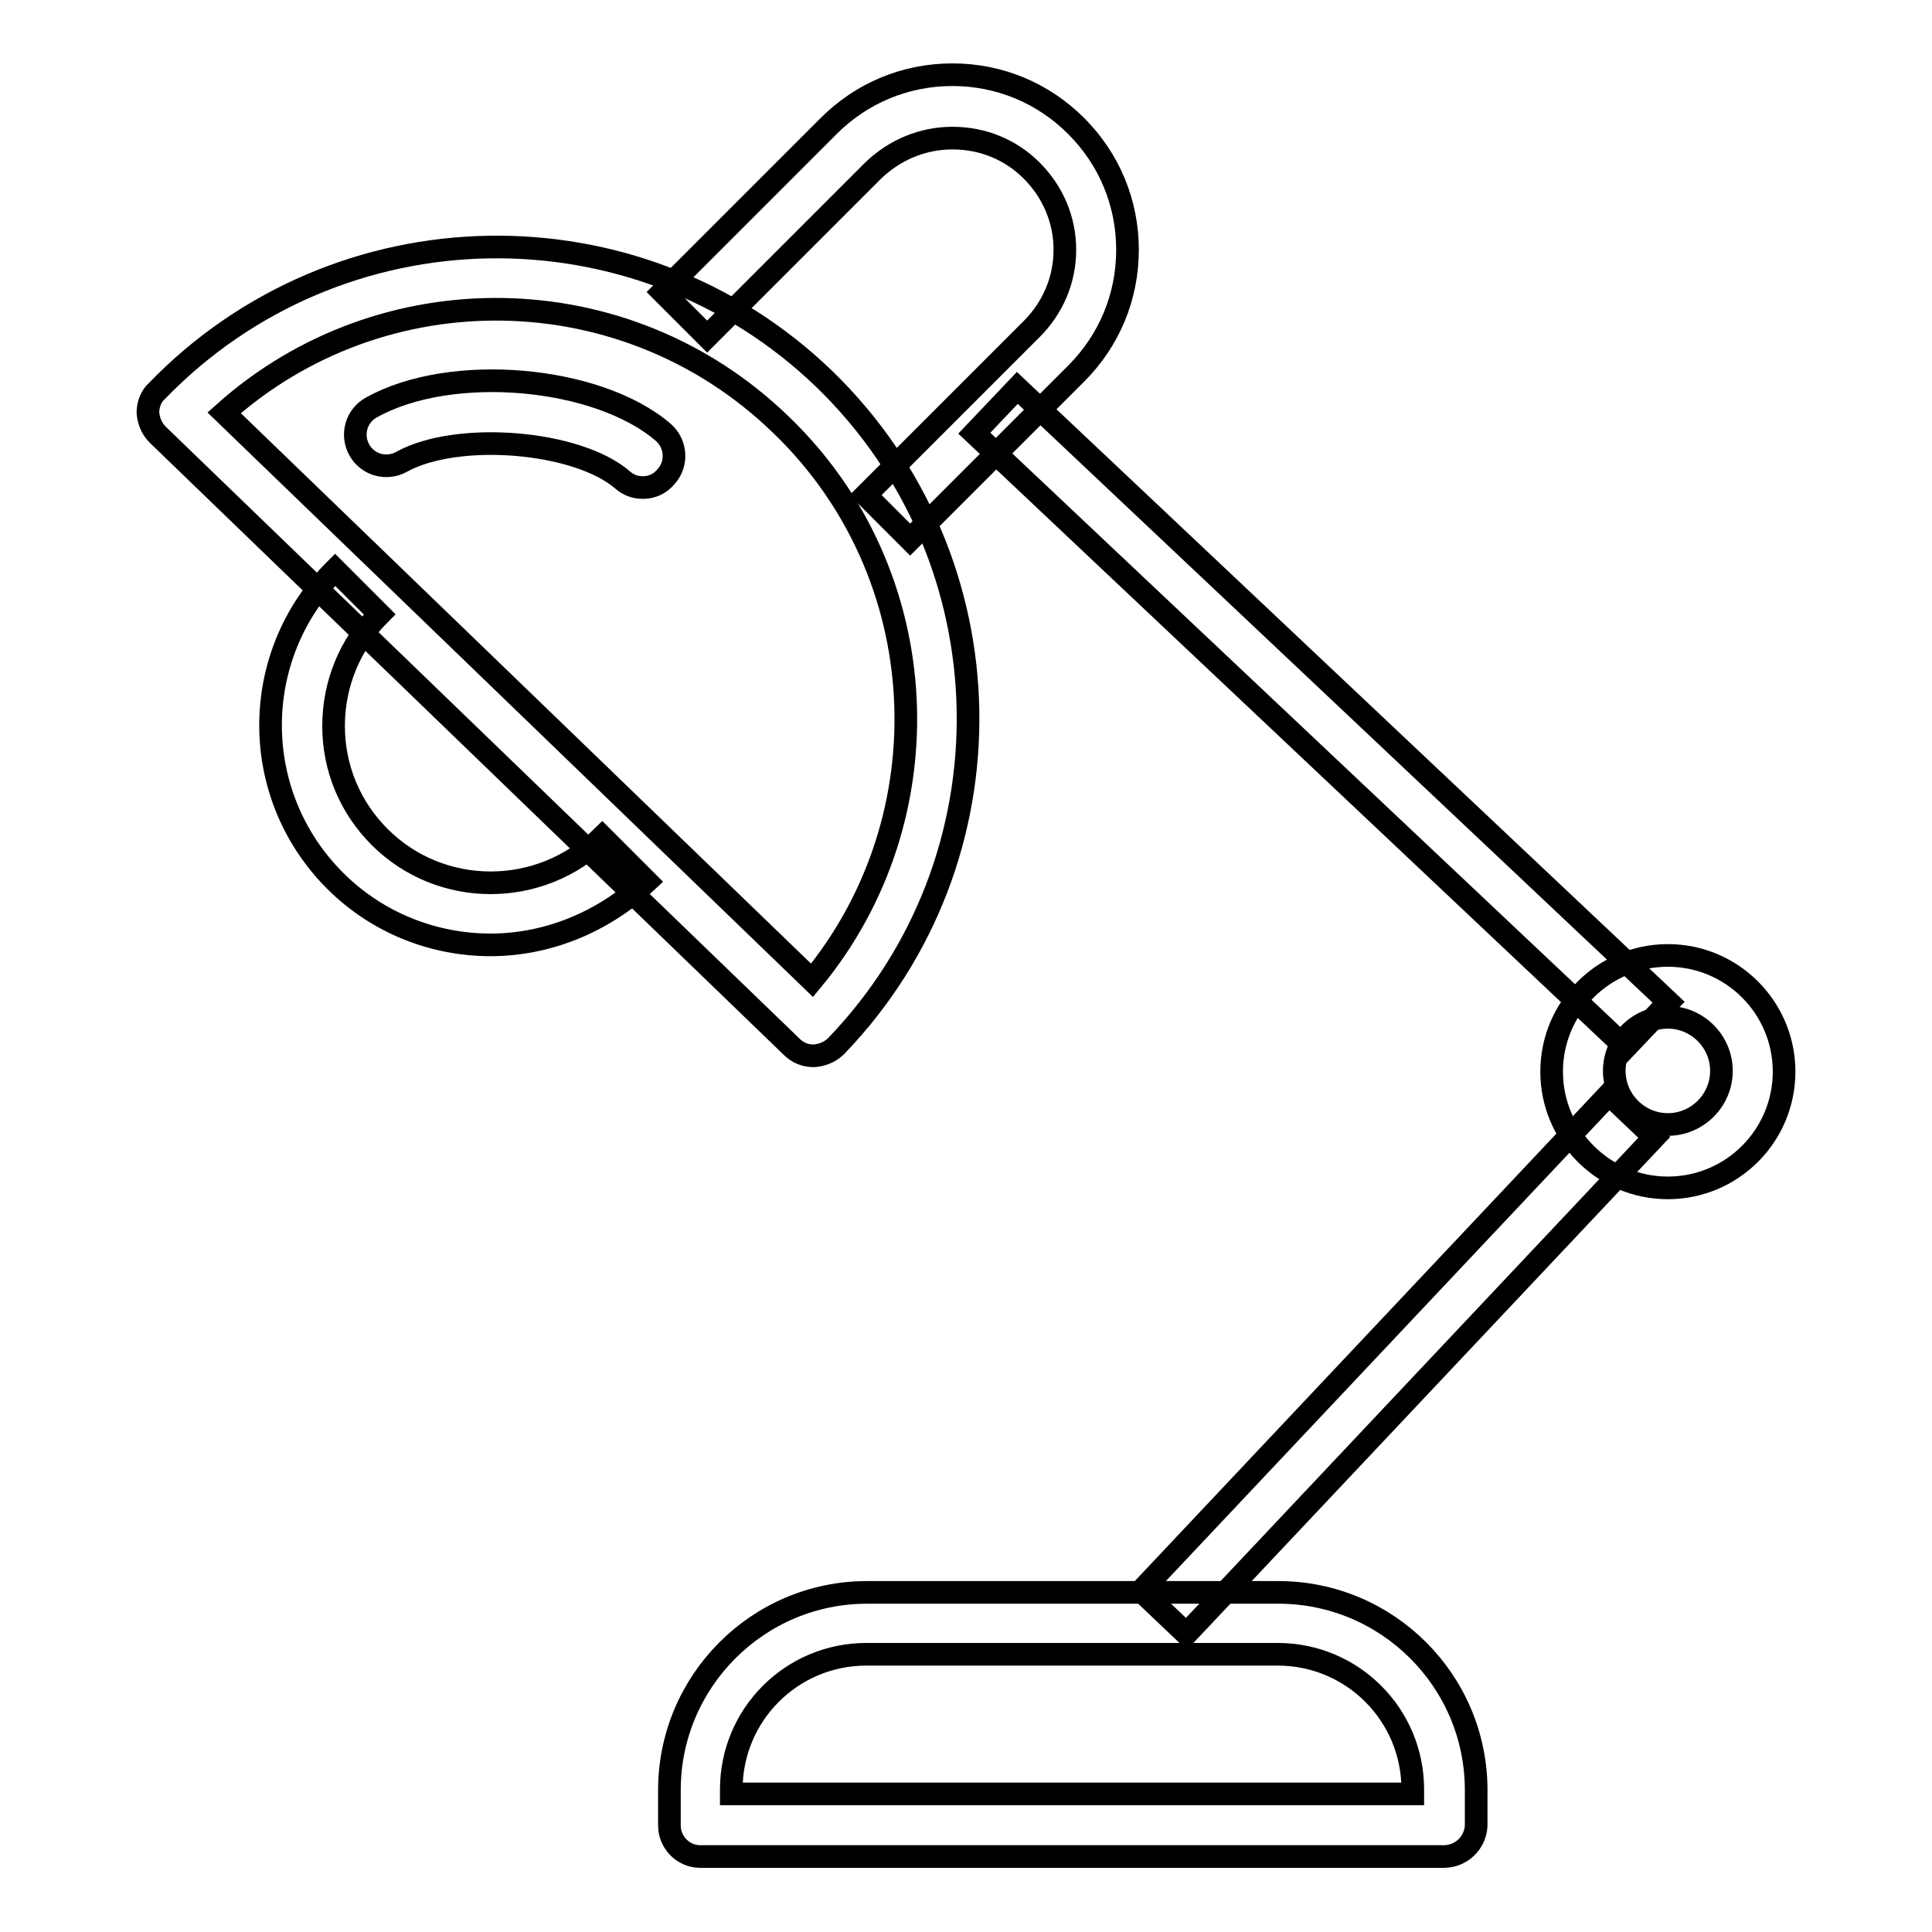
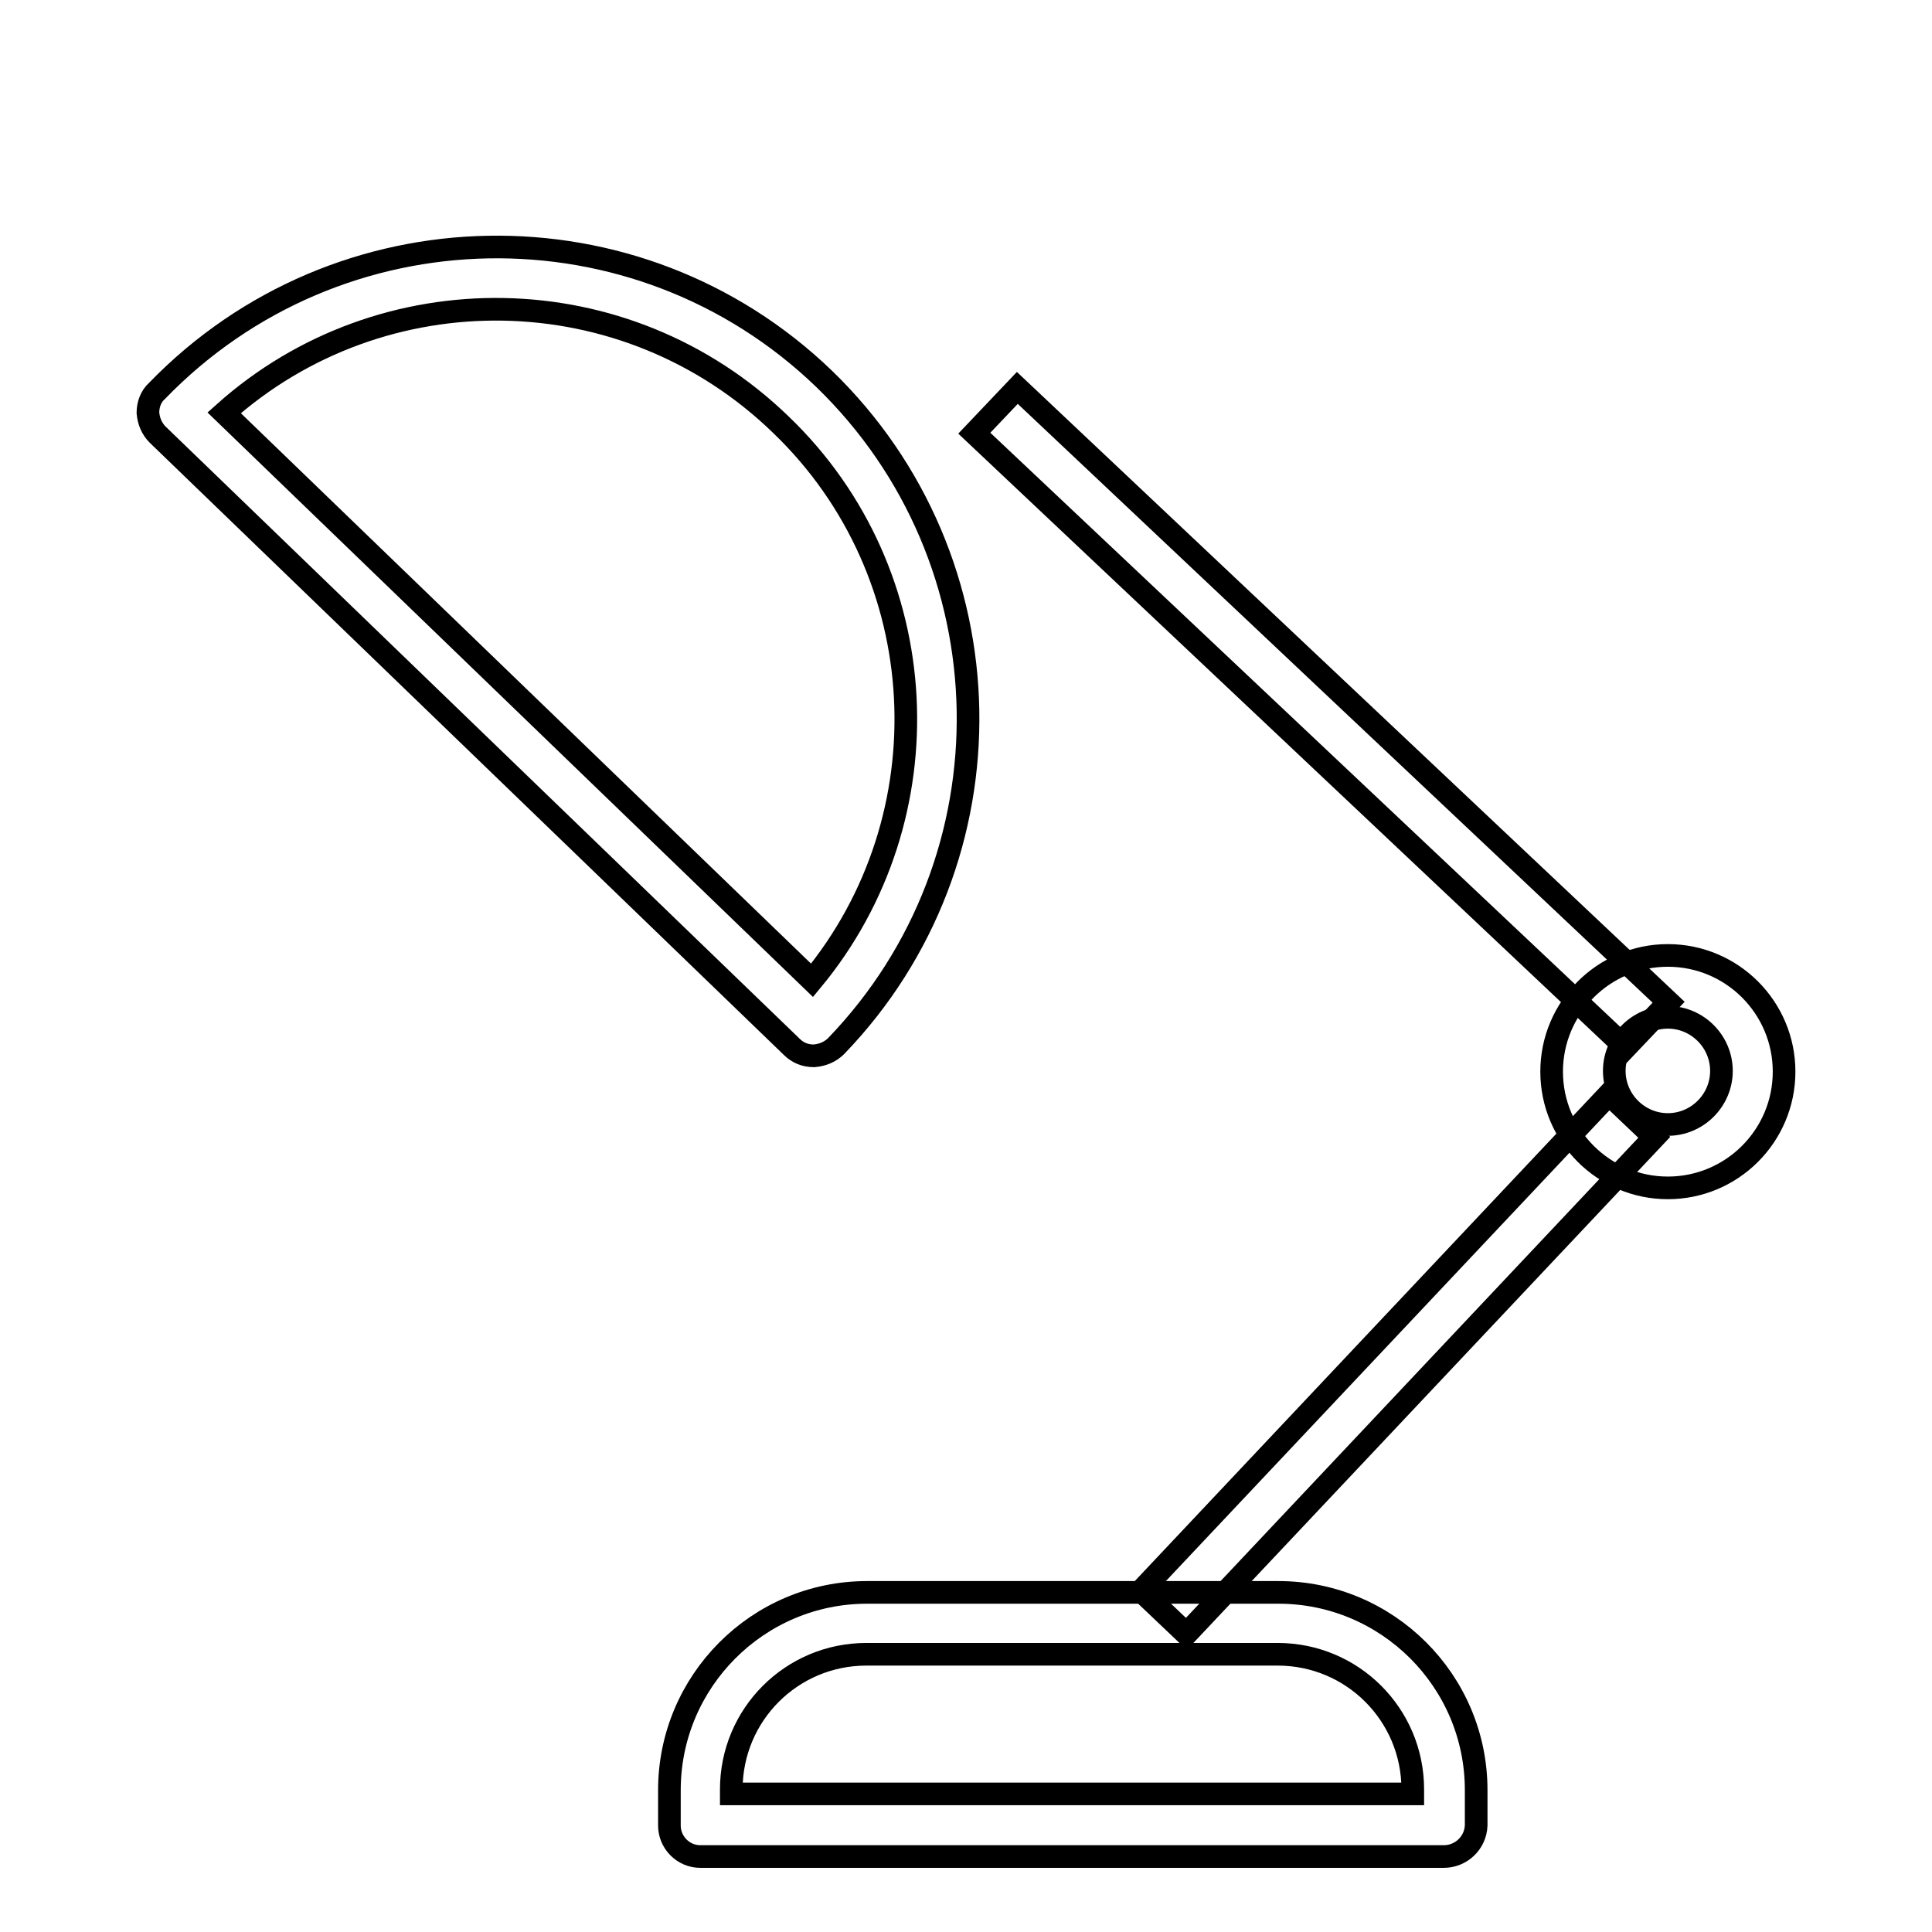
<svg xmlns="http://www.w3.org/2000/svg" version="1.1" x="0px" y="0px" viewBox="0 0 256 256" enable-background="new 0 0 256 256" xml:space="preserve">
  <g>
    <path stroke-width="3" fill-opacity="0" stroke="#000000" d="M107.8,139.9c-1.1,0-2.1-0.4-2.9-1.2L20.9,57.6c-0.8-0.8-1.2-1.8-1.3-2.9c0-1.1,0.4-2.2,1.2-2.9 c24-24.8,63.6-25.5,88.4-1.6c24.8,24,25.5,63.6,1.6,88.4c-0.8,0.8-1.8,1.2-2.9,1.3C107.9,139.9,107.8,139.9,107.8,139.9z  M29.7,54.7l77.9,75.2c17.9-21.6,16.4-53.9-4.1-73.6C82.9,36.3,50.6,36,29.7,54.7L29.7,54.7z" />
-     <path stroke-width="3" fill-opacity="0" stroke="#000000" d="M85.2,64.6c-1,0-1.9-0.3-2.7-1c-6-5.2-21.9-6.5-29.3-2.4c-2,1.1-4.5,0.4-5.6-1.6s-0.4-4.5,1.6-5.6 c10.5-5.9,30-4.2,38.7,3.3c1.7,1.5,1.9,4.1,0.4,5.8C87.5,64.1,86.4,64.6,85.2,64.6z M65,125.2c-7.4,0-14.9-2.8-20.6-8.5 C33,105.3,33,86.9,44.4,75.5l5.9,5.9c-3.9,3.9-6.1,9.2-6.1,14.8c0,5.6,2.2,10.8,6.1,14.7c8.1,8.1,21.3,8.1,29.5,0l5.9,5.9 C79.8,122.3,72.4,125.2,65,125.2L65,125.2z M120.6,71.5l-5.9-5.9l22-22c2.8-2.8,4.4-6.5,4.4-10.5s-1.6-7.7-4.4-10.5 c-2.8-2.8-6.5-4.3-10.5-4.3c-4,0-7.7,1.6-10.5,4.3l-22,22l-5.9-5.9l22-22c4.4-4.4,10.2-6.8,16.4-6.8s12,2.4,16.4,6.8 c4.4,4.4,6.8,10.2,6.8,16.4c0,6.2-2.4,12-6.8,16.4L120.6,71.5z" />
    <path stroke-width="3" fill-opacity="0" stroke="#000000" d="M129.1,57.4l5.7-6l86.3,81.4l-5.7,6L129.1,57.4z M151.2,210.8l62-65.8l6,5.7l-62,65.8L151.2,210.8z" />
    <path stroke-width="3" fill-opacity="0" stroke="#000000" d="M221,157.4c-8.5,0-15.4-6.9-15.4-15.4c0-8.5,6.9-15.4,15.4-15.4c8.5,0,15.4,6.9,15.4,15.4 S229.5,157.4,221,157.4z M221,134.8c-3.9,0-7.1,3.2-7.1,7.1c0,3.9,3.2,7.1,7.1,7.1c3.9,0,7.1-3.2,7.1-7.1 C228.1,138,224.9,134.8,221,134.8z M191.3,246H92.8c-2.3,0-4.1-1.9-4.1-4.1v-4.7c0-14.4,11.7-26.2,26.2-26.2h54.5 c14.4,0,26.2,11.7,26.2,26.2v4.7C195.5,244.2,193.6,246,191.3,246z M96.9,237.7h90.3v-0.6c0-9.9-8-17.9-17.9-17.9h-54.5 c-9.9,0-17.9,8-17.9,17.9V237.7z" />
  </g>
</svg>